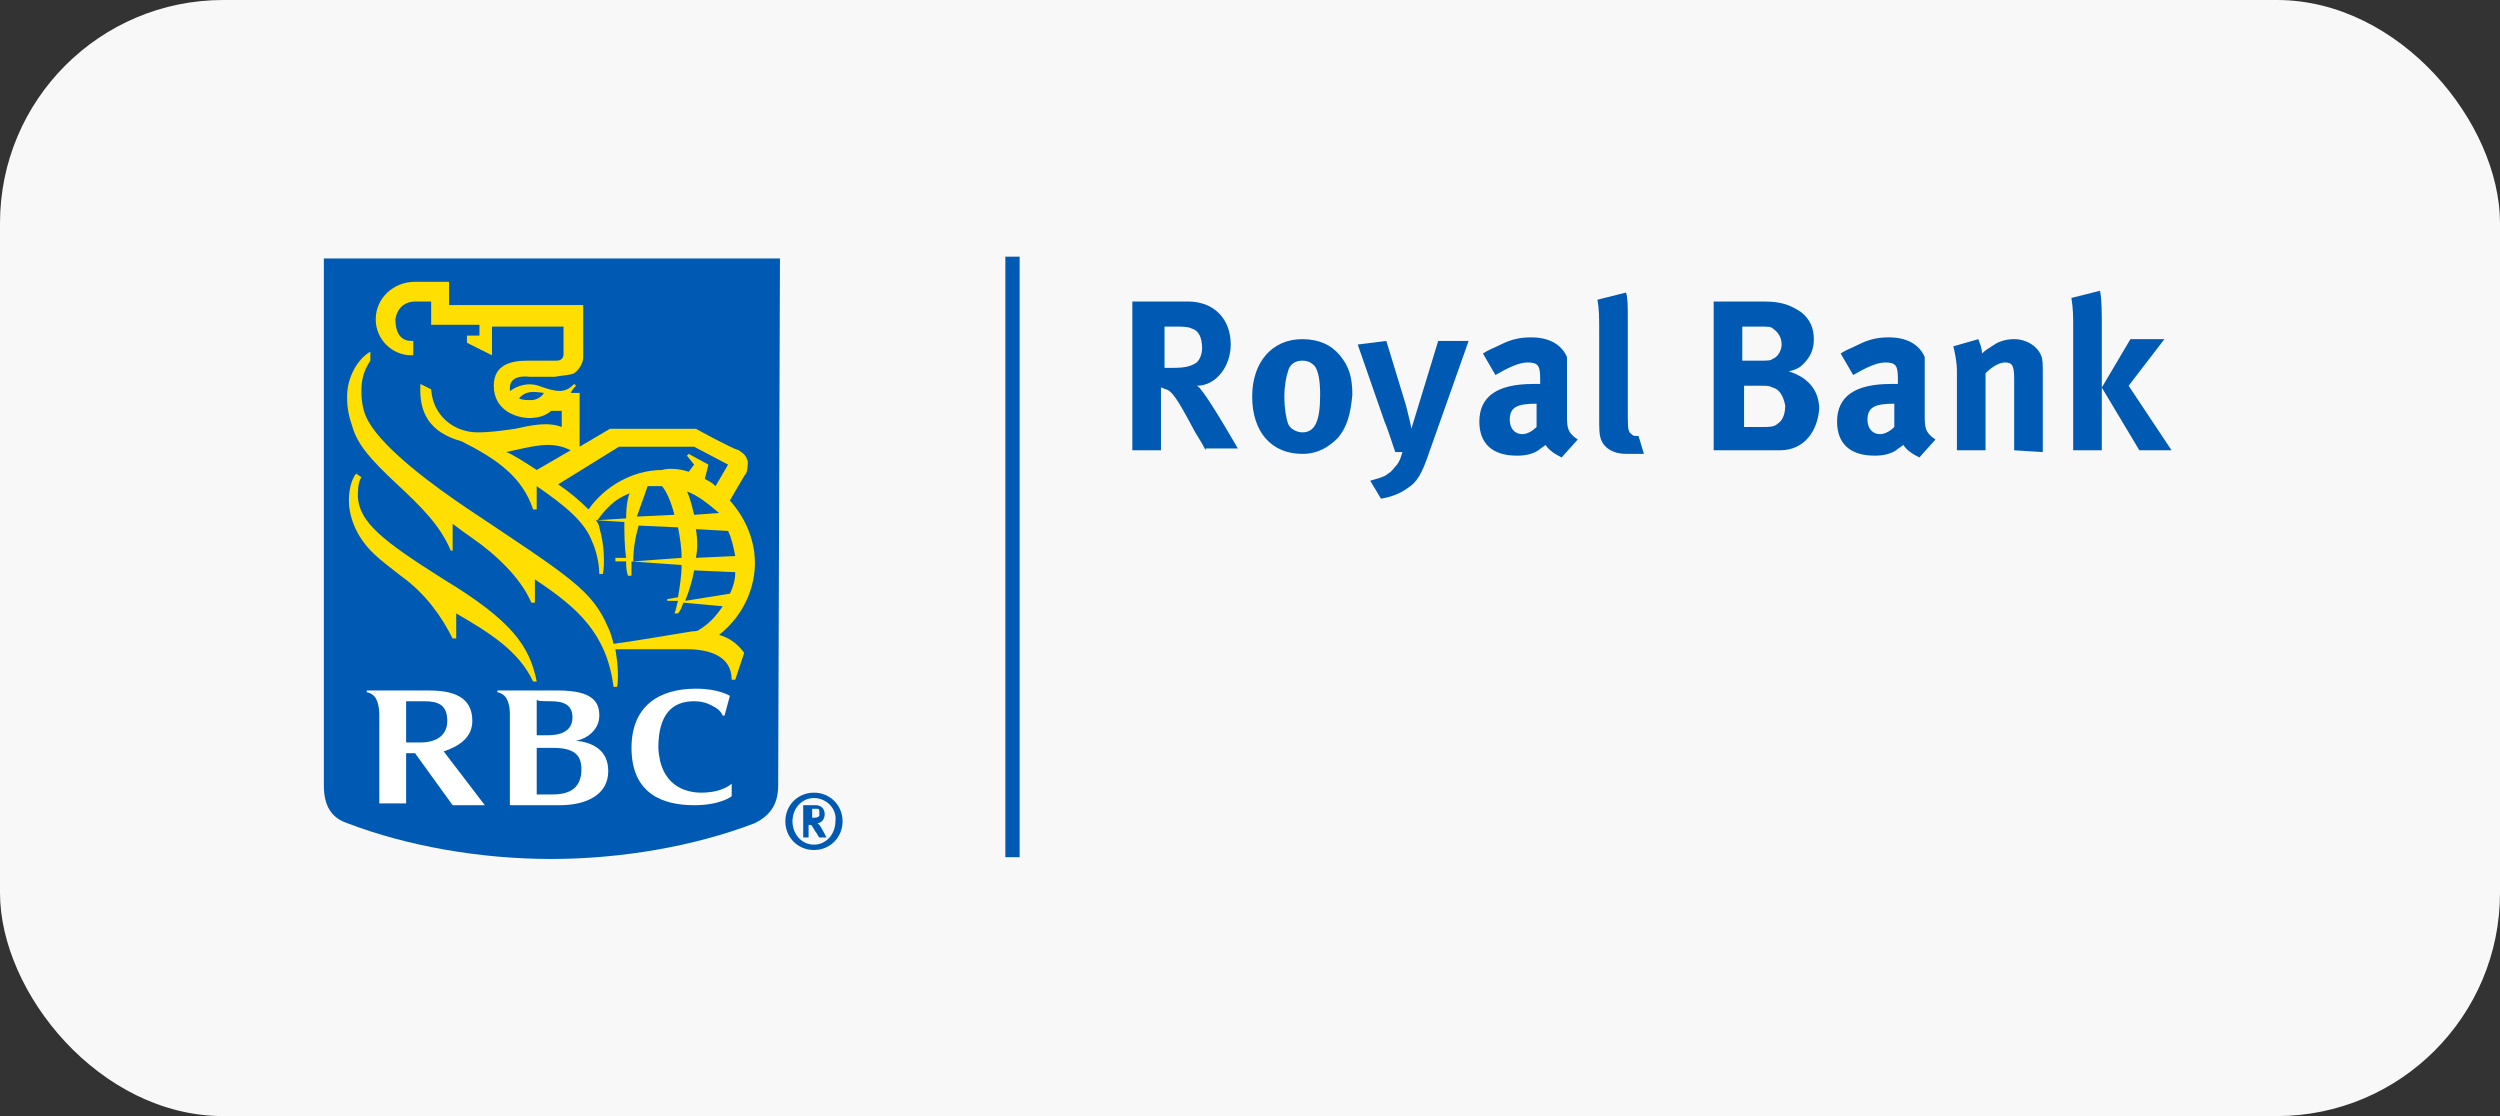
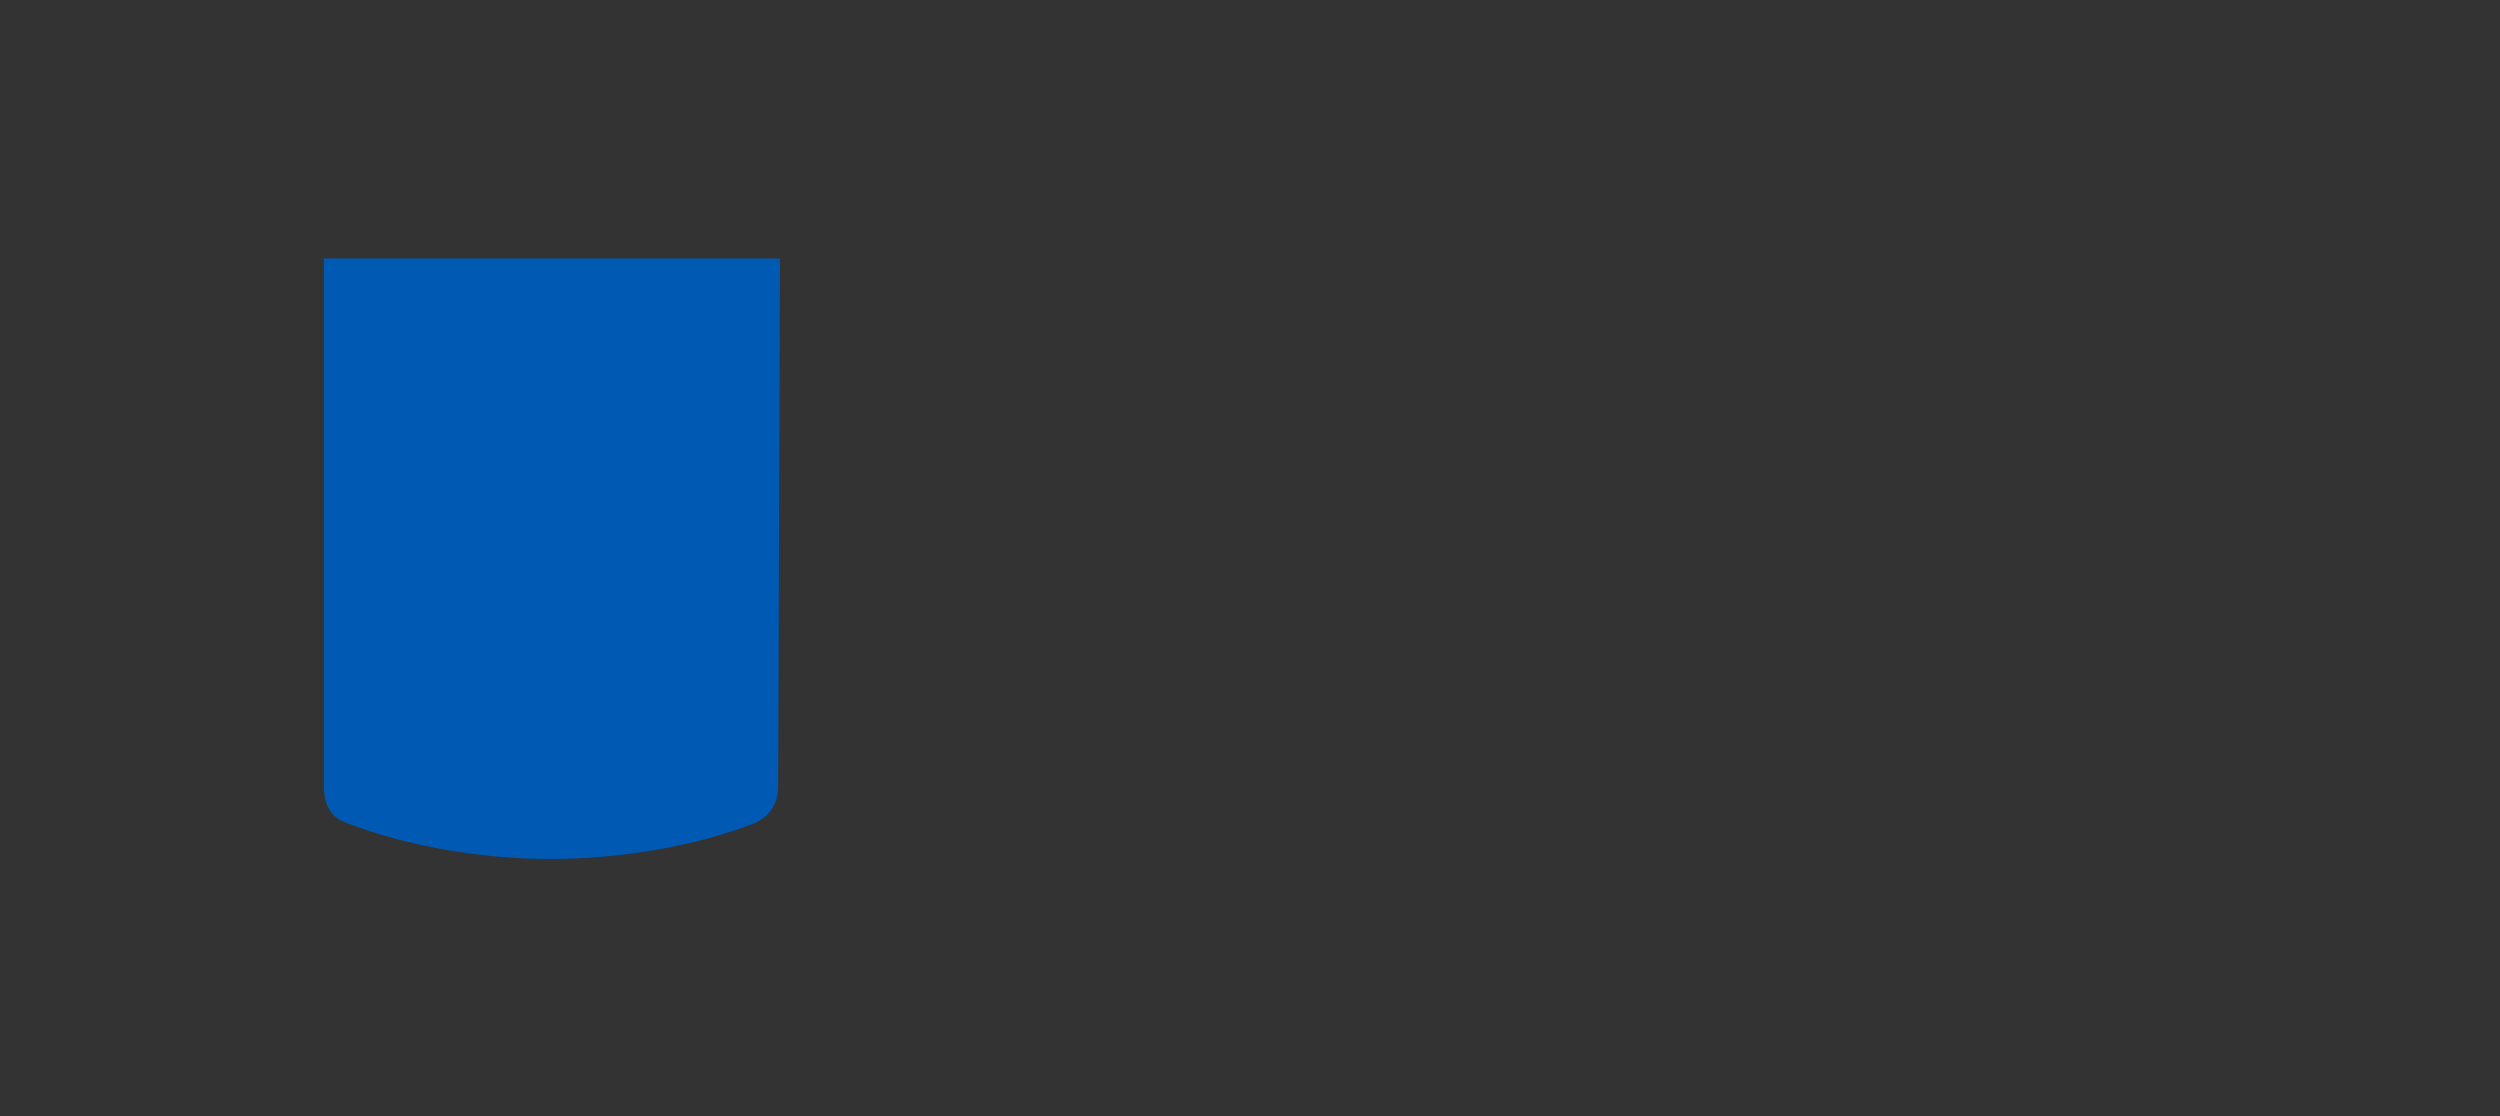
<svg xmlns="http://www.w3.org/2000/svg" width="224" height="100" viewBox="0 0 224 100" fill="none">
  <rect x="0" y="0" width="224" height="100" fill="#333333" stroke="none" />
-   <rect width="224" height="100" rx="20" fill="#F8F8F8" />
  <g clip-path="url(#clip0_174_107)">
    <path d="M69.725 70.379C69.725 72.146 68.923 73.11 67.641 73.752C62.192 75.84 55.621 76.964 49.371 76.964C43.12 76.964 36.549 75.84 31.1 73.752C29.658 73.27 29.017 72.146 29.017 70.379V23.161H69.885" fill="#005AB4" />
-     <path d="M39.755 51.91C34.145 48.376 32.222 46.77 32.062 44.522C32.062 44.04 32.062 43.237 32.383 42.755L31.902 42.434C31.421 43.076 31.261 44.04 31.261 44.843C31.261 46.128 31.741 47.252 32.222 48.055C33.023 49.34 33.825 49.982 35.908 51.588C38.152 53.194 39.594 55.282 40.556 57.209H40.877V54.961C43.922 56.728 46.486 58.334 47.768 61.064H48.089C47.447 57.852 45.845 55.603 39.755 51.91ZM65.878 60.904H65.558C65.558 58.816 63.634 58.173 61.551 58.173H55.14C55.301 59.137 55.461 60.422 55.301 61.546H54.98C54.339 56.728 51.775 54.479 47.928 51.91V53.997H47.608C46.646 51.749 44.403 49.661 42.319 48.215C41.838 47.894 41.197 47.412 40.556 46.931V49.34H40.396C39.434 47.091 37.831 45.485 35.588 43.397C33.184 41.149 32.062 39.864 31.581 38.258C31.261 37.294 31.1 36.652 31.1 35.527C31.1 33.761 32.062 32.155 33.184 31.512V32.315C32.543 33.279 32.383 34.082 32.383 35.046C32.383 36.009 32.543 36.973 33.023 37.776C34.466 40.346 39.114 43.718 41.998 45.646C51.134 51.749 53.057 52.873 54.499 56.246C54.66 56.567 54.82 57.049 54.98 57.691C56.262 57.531 61.07 56.728 62.032 56.567C62.192 56.567 62.513 56.567 62.673 56.407C63.474 55.925 64.115 55.282 64.756 54.319L61.23 53.997C61.07 54.479 60.91 54.8 60.75 54.961H60.429C60.589 54.64 60.589 54.319 60.75 53.837H59.788V53.676L60.75 53.516C60.91 52.552 61.07 51.588 61.07 50.625L56.583 50.303V51.588H56.262C56.102 51.106 56.102 50.625 56.102 50.303H55.14V49.982H56.102C55.942 48.858 55.942 47.734 55.942 46.77L53.377 46.609C53.538 46.77 53.698 47.091 53.698 47.252C54.179 48.858 54.179 50.625 54.019 51.428H53.698C53.698 50.464 53.377 49.179 53.057 48.537C52.416 46.77 50.653 45.325 48.089 43.558V45.646H47.768C46.806 42.755 44.563 41.149 41.357 39.543C38.473 38.74 37.511 36.973 37.671 34.403L38.633 34.885C38.793 37.294 40.716 38.74 42.8 38.74C43.922 38.74 45.044 38.579 46.165 38.418C47.608 38.097 49.05 37.776 50.332 38.258V36.812H49.371C49.05 37.133 48.409 37.455 47.447 37.455C46.326 37.455 44.242 36.812 44.242 34.564C44.242 32.636 45.845 32.315 47.287 32.315H49.691C50.012 32.315 50.172 32.315 50.332 32.155C50.493 31.994 50.493 31.834 50.493 31.673V29.264H44.082V31.834L41.838 30.709V30.067H42.96V29.103H38.633V27.015H37.191C36.389 27.015 35.588 27.497 35.428 28.621C35.428 29.585 35.748 30.549 36.87 30.549H37.03V31.834H36.87C35.107 31.834 33.665 30.388 33.665 28.621C33.665 26.694 35.267 25.248 37.191 25.248H40.236V27.336H52.255V31.994C52.255 32.315 52.095 32.958 51.454 33.44C51.134 33.6 50.653 33.6 49.691 33.761H47.447C46.005 33.6 45.685 34.243 45.685 34.724V35.046C46.326 34.564 47.287 34.243 48.249 34.564C50.012 35.206 50.653 35.206 51.454 34.403L51.614 34.564C51.454 34.724 51.294 34.885 51.134 35.206H51.935V40.025L54.66 38.418H62.352C62.352 38.418 65.558 40.185 66.199 40.346C66.68 40.667 66.84 40.828 67 41.309C67 41.63 67 42.112 66.84 42.434C66.68 42.594 65.878 44.04 65.397 44.843C66.68 46.288 67.641 48.215 67.641 50.464C67.641 52.391 66.84 54.961 64.436 56.888C65.558 57.209 66.199 57.852 66.68 58.494L65.878 60.904ZM48.73 35.206C47.608 35.046 47.127 35.046 46.486 35.688C46.806 35.849 47.127 35.849 47.608 35.849C48.089 35.849 48.569 35.527 48.73 35.206ZM48.089 42.112L51.134 40.346C50.493 40.025 49.852 39.864 49.05 39.864C47.928 39.864 46.165 40.346 45.364 40.506C45.845 40.667 47.127 41.47 48.089 42.112ZM61.711 42.273L62.192 41.631L61.551 40.828L61.711 40.667L63.474 41.631L63.154 42.915C63.474 43.076 63.795 43.237 64.115 43.558L65.237 41.631L62.192 40.025H55.461L50.012 43.397C50.973 44.04 51.935 44.843 52.736 45.646C54.179 43.558 56.743 42.112 59.307 42.112C59.788 41.952 60.75 41.952 61.711 42.273ZM61.07 49.982C61.07 49.019 60.91 48.055 60.75 47.252L57.224 47.091C56.903 48.215 56.743 49.179 56.743 50.303L61.07 49.982ZM62.352 47.412C62.513 48.376 62.513 49.179 62.352 49.982L65.878 49.822C65.718 49.019 65.558 48.215 65.237 47.573L62.352 47.412ZM60.429 46.128C60.109 44.843 59.628 43.879 59.307 43.558H58.025C57.705 44.522 57.384 45.325 57.063 46.288L60.429 46.128ZM61.551 44.04C61.871 44.682 62.032 45.485 62.192 46.128L64.436 45.967C63.474 45.164 62.513 44.361 61.551 44.04ZM65.397 53.194C65.718 52.552 65.878 51.91 65.878 51.267L62.192 51.106C62.032 52.07 61.711 53.034 61.391 53.837L65.397 53.194ZM56.422 44.2C55.14 44.682 54.339 45.485 53.538 46.609L56.102 46.449C56.102 45.325 56.262 44.522 56.422 44.2Z" fill="#FEDF01" />
-     <path d="M51.614 66.364C52.576 66.204 53.698 65.4 53.698 64.116C53.698 62.991 53.217 61.867 50.012 61.867H44.563V62.028C44.723 62.028 45.044 62.188 45.204 62.349C45.524 62.67 45.685 63.313 45.685 63.955V72.146H50.172C52.576 72.146 54.499 71.182 54.499 69.094C54.499 67.167 53.057 66.525 51.614 66.364ZM49.371 62.831C50.493 62.831 51.294 63.152 51.294 64.276C51.294 65.561 50.172 65.882 49.05 65.882H48.089V62.67C48.089 62.831 48.73 62.831 49.371 62.831ZM49.531 71.182H48.089V67.007H49.531C51.454 67.007 52.095 67.649 52.095 68.934C52.095 70.54 51.134 71.182 49.531 71.182ZM40.556 72.146H43.441L39.755 67.328C41.197 66.846 42.319 66.043 42.319 64.597C42.319 62.831 41.197 61.867 38.473 61.867H32.863V62.028C33.023 62.028 33.344 62.188 33.504 62.349C33.825 62.67 33.985 63.313 33.985 64.116V71.986H36.389V67.488H37.191L40.556 72.146ZM36.389 62.831H37.992C39.274 62.831 40.075 63.152 40.075 64.597C40.075 65.882 39.114 66.525 37.671 66.525H36.389V62.831ZM63.955 63.313C64.596 63.634 64.756 64.116 64.756 64.116H64.917L65.397 62.349C65.397 62.349 64.436 61.706 62.352 61.706C58.987 61.706 56.583 63.313 56.583 67.007C56.583 71.182 59.468 72.146 62.192 72.146C64.596 72.146 65.558 71.343 65.558 71.343V70.219C65.558 70.219 64.756 71.022 62.833 71.022C61.391 71.022 59.147 70.379 58.987 67.007C58.987 63.955 60.269 62.831 62.192 62.831C63.154 62.831 63.635 63.152 63.955 63.313Z" fill="white" />
-     <path d="M72.93 76.161C71.488 76.161 70.366 75.037 70.366 73.591C70.366 72.146 71.488 71.022 72.93 71.022C74.372 71.022 75.494 72.146 75.494 73.591C75.494 75.037 74.372 76.161 72.93 76.161ZM72.93 71.504C71.808 71.504 71.007 72.467 71.007 73.591C71.007 74.716 71.808 75.679 72.93 75.679C74.052 75.679 74.853 74.716 74.853 73.591C75.013 72.467 74.052 71.504 72.93 71.504ZM73.09 72.146C73.571 72.146 73.892 72.467 73.892 72.949C73.892 73.431 73.571 73.752 73.251 73.752L73.411 73.913C73.571 74.073 74.052 75.037 74.052 75.037H73.411C73.251 74.876 73.251 74.716 73.09 74.555C72.77 74.073 72.77 73.913 72.609 73.913H72.449V75.037H71.968V72.146H73.09ZM72.77 73.27C73.09 73.27 73.251 73.27 73.411 73.11V72.788C73.411 72.628 73.411 72.467 73.251 72.467H72.77V73.27ZM90.079 23H91.361V76.804H90.079V23ZM108.028 40.346C107.548 39.382 107.227 39.061 106.746 38.097C105.464 35.688 104.983 35.046 104.502 34.885C104.342 34.885 104.182 34.724 104.022 34.724V40.346H101.457V27.015H106.426C108.83 27.015 110.272 28.621 110.272 30.87C110.272 32.797 108.99 34.564 107.227 34.564C107.548 34.724 107.548 34.885 107.708 35.046C108.509 36.009 110.913 40.185 110.913 40.185H108.028V40.346ZM106.746 29.424C106.426 29.264 105.945 29.264 105.304 29.264H104.342V32.958H105.144C106.265 32.958 106.746 32.797 107.227 32.476C107.548 32.155 107.708 31.673 107.708 31.191C107.708 30.227 107.387 29.585 106.746 29.424ZM119.888 39.221C119.087 40.024 118.125 40.667 116.683 40.667C113.958 40.667 112.195 38.74 112.195 35.527C112.195 32.476 113.958 30.388 116.683 30.388C118.125 30.388 119.247 30.87 120.048 31.833C120.85 32.797 121.17 33.761 121.17 35.367C121.01 37.133 120.689 38.258 119.888 39.221ZM117.805 32.797C117.484 32.476 117.164 32.315 116.683 32.315C116.042 32.315 115.561 32.636 115.401 33.279C115.24 33.761 115.08 34.564 115.08 35.527C115.08 36.652 115.24 37.455 115.401 37.937C115.561 38.418 116.202 38.74 116.683 38.74C117.805 38.74 118.285 37.776 118.285 35.367C118.285 34.082 118.125 33.279 117.805 32.797ZM128.863 30.549H131.588L128.062 40.506C127.421 42.434 126.94 43.237 126.138 43.718C125.497 44.2 124.696 44.522 123.734 44.682L122.773 43.076C123.254 42.915 124.055 42.755 124.376 42.434C124.696 42.273 124.856 41.952 125.177 41.63C125.497 41.149 125.497 40.988 125.658 40.506H125.017C124.696 39.543 124.215 38.097 124.055 37.776L121.651 30.87L124.215 30.549L125.978 36.331C126.138 36.973 126.459 38.258 126.459 38.418M139.921 40.988C139.28 40.667 138.8 40.346 138.479 39.864C138.319 40.024 137.998 40.185 137.838 40.346C137.357 40.667 136.716 40.828 135.915 40.828C133.671 40.828 132.549 39.703 132.549 37.776C132.549 35.527 134.152 34.403 137.357 34.403H137.998V33.921C137.998 32.797 137.838 32.476 136.876 32.476C136.075 32.476 135.113 32.958 133.992 33.6L132.87 31.673C133.35 31.352 133.831 31.191 134.472 30.87C135.434 30.388 136.235 30.227 137.197 30.227C138.8 30.227 139.921 30.87 140.402 31.994V37.133C140.402 38.258 140.402 38.74 141.364 39.382L139.921 40.988ZM137.678 36.17C135.915 36.17 135.274 36.491 135.274 37.615C135.274 38.418 135.754 38.9 136.396 38.9C136.876 38.9 137.357 38.579 137.678 38.258V36.17ZM145.691 40.667C144.569 40.667 143.768 40.185 143.447 39.382C143.287 38.9 143.287 38.579 143.287 37.133V29.745C143.287 28.461 143.287 27.658 143.127 26.855L145.691 26.212C145.851 26.694 145.851 27.336 145.851 28.782V36.491C145.851 38.258 145.851 38.418 146.012 38.74C146.172 38.9 146.332 39.061 146.492 39.061H146.813L147.294 40.667H145.691ZM159.474 40.346H153.544V27.015H158.032C159.634 27.015 160.436 27.336 161.397 27.979C162.198 28.621 162.519 29.424 162.519 30.388C162.519 31.352 162.198 31.994 161.557 32.636C161.237 32.958 160.916 33.118 160.275 33.279C161.878 33.761 163 34.885 163 36.652C162.84 38.579 161.718 40.346 159.474 40.346ZM158.833 29.424C158.673 29.264 158.352 29.264 157.711 29.264H156.108V32.315H157.711C158.352 32.315 158.673 32.315 158.833 32.155C159.314 31.994 159.634 31.352 159.634 30.87C159.634 30.227 159.314 29.745 158.833 29.424ZM158.833 34.724C158.512 34.564 158.352 34.564 157.871 34.564H156.269V38.258H158.032C158.512 38.258 158.993 38.258 159.314 37.937C159.794 37.615 159.955 36.973 159.955 36.331C159.794 35.527 159.474 34.885 158.833 34.724ZM171.975 40.988C171.334 40.667 170.853 40.346 170.532 39.864C170.372 40.024 170.052 40.185 169.891 40.346C169.41 40.667 168.769 40.828 167.968 40.828C165.724 40.828 164.602 39.703 164.602 37.776C164.602 35.527 166.205 34.403 169.41 34.403H170.051V33.921C170.051 32.797 169.891 32.476 168.93 32.476C168.128 32.476 167.167 32.958 166.045 33.6L164.923 31.673C165.404 31.352 165.885 31.191 166.526 30.87C167.487 30.388 168.289 30.227 169.25 30.227C170.853 30.227 171.975 30.87 172.455 31.994V37.133C172.455 38.258 172.455 38.74 173.417 39.382L171.975 40.988ZM169.731 36.17C167.968 36.17 167.327 36.491 167.327 37.615C167.327 38.418 167.808 38.9 168.449 38.9C168.93 38.9 169.41 38.579 169.731 38.258V36.17ZM180.469 40.346V33.921C180.469 32.797 180.309 32.476 179.667 32.476C179.187 32.476 178.546 32.797 177.905 33.44V40.346H175.34V33.279C175.34 32.476 175.18 31.673 175.02 31.03L177.263 30.388C177.424 30.87 177.584 31.191 177.584 31.673C177.905 31.352 178.225 31.191 178.706 30.87C179.187 30.549 179.828 30.388 180.469 30.388C181.591 30.388 182.552 31.03 182.873 31.833C183.033 32.155 183.033 32.636 183.033 33.279V40.506L180.469 40.346ZM185.758 40.346V29.264C185.758 28.461 185.758 27.658 185.597 26.694L188.162 26.052C188.322 26.855 188.322 27.979 188.322 29.264V40.346H185.758ZM191.687 40.346L188.322 34.724L190.886 30.388H193.931L190.726 34.564L194.572 40.346H191.687Z" fill="#005AB4" />
  </g>
  <defs>
    <clipPath id="clip0_174_107">
      <rect width="165.589" height="53.964" fill="white" transform="translate(29 23)" />
    </clipPath>
  </defs>
</svg>